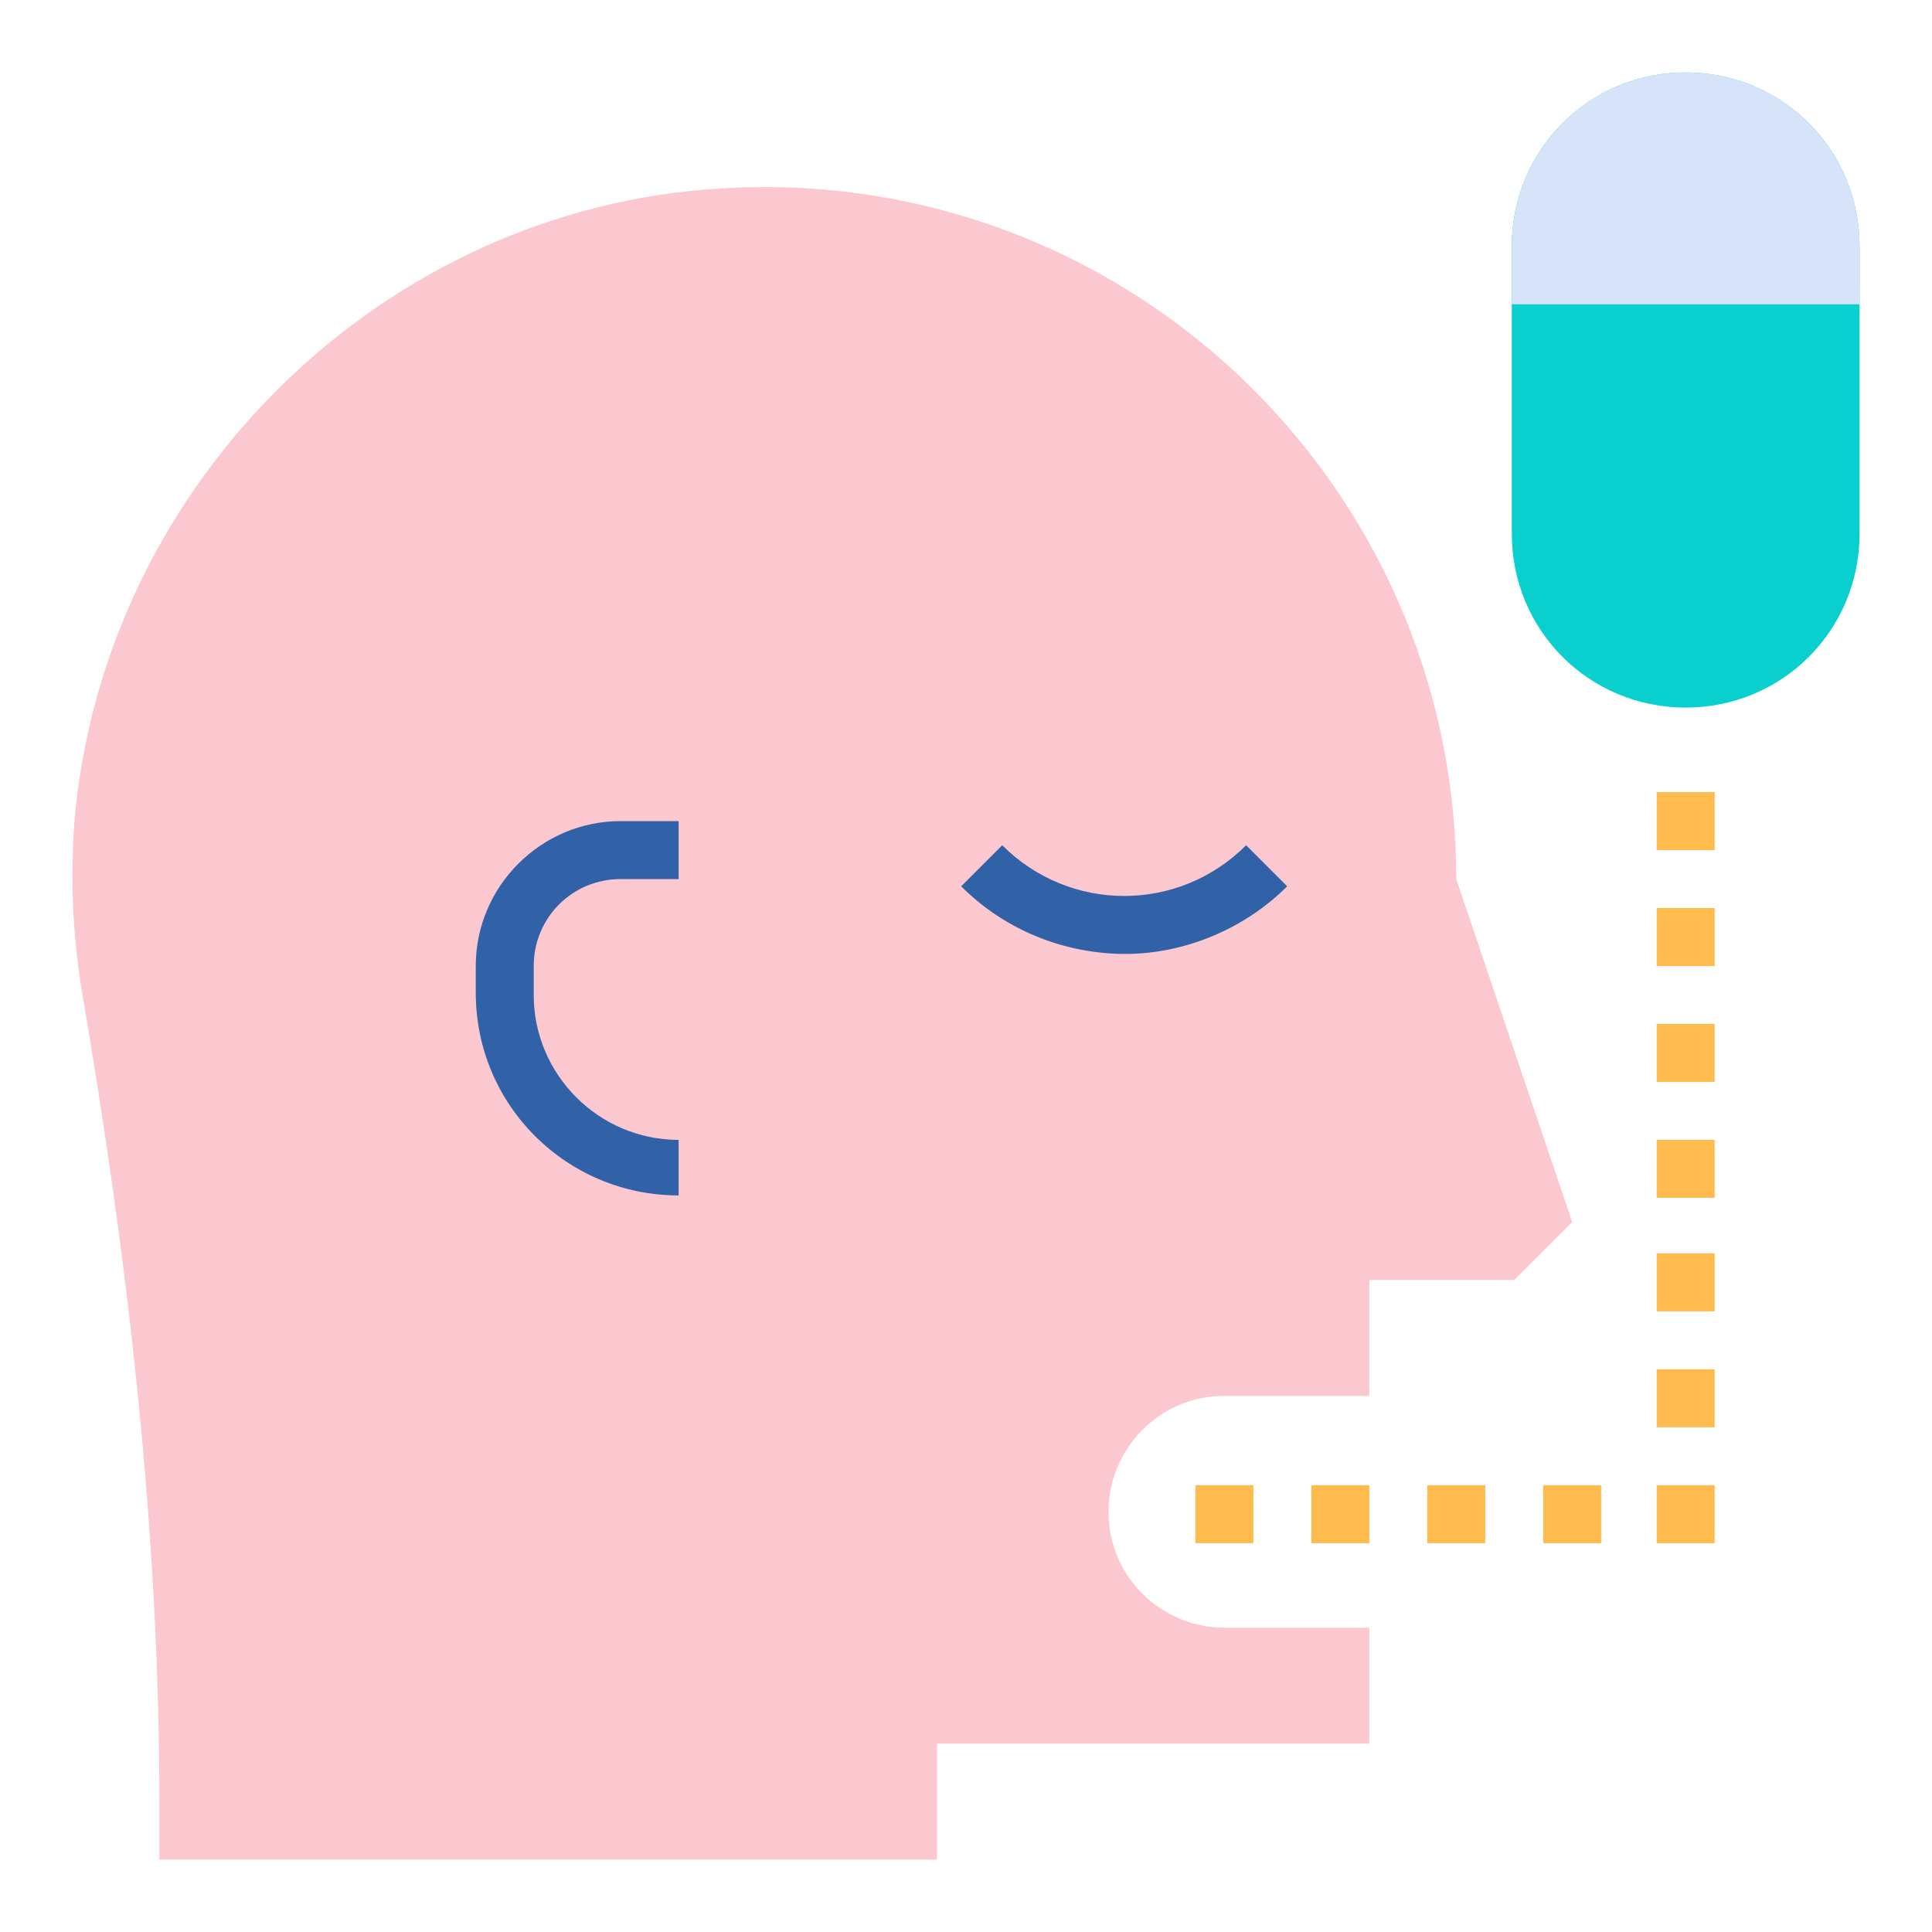
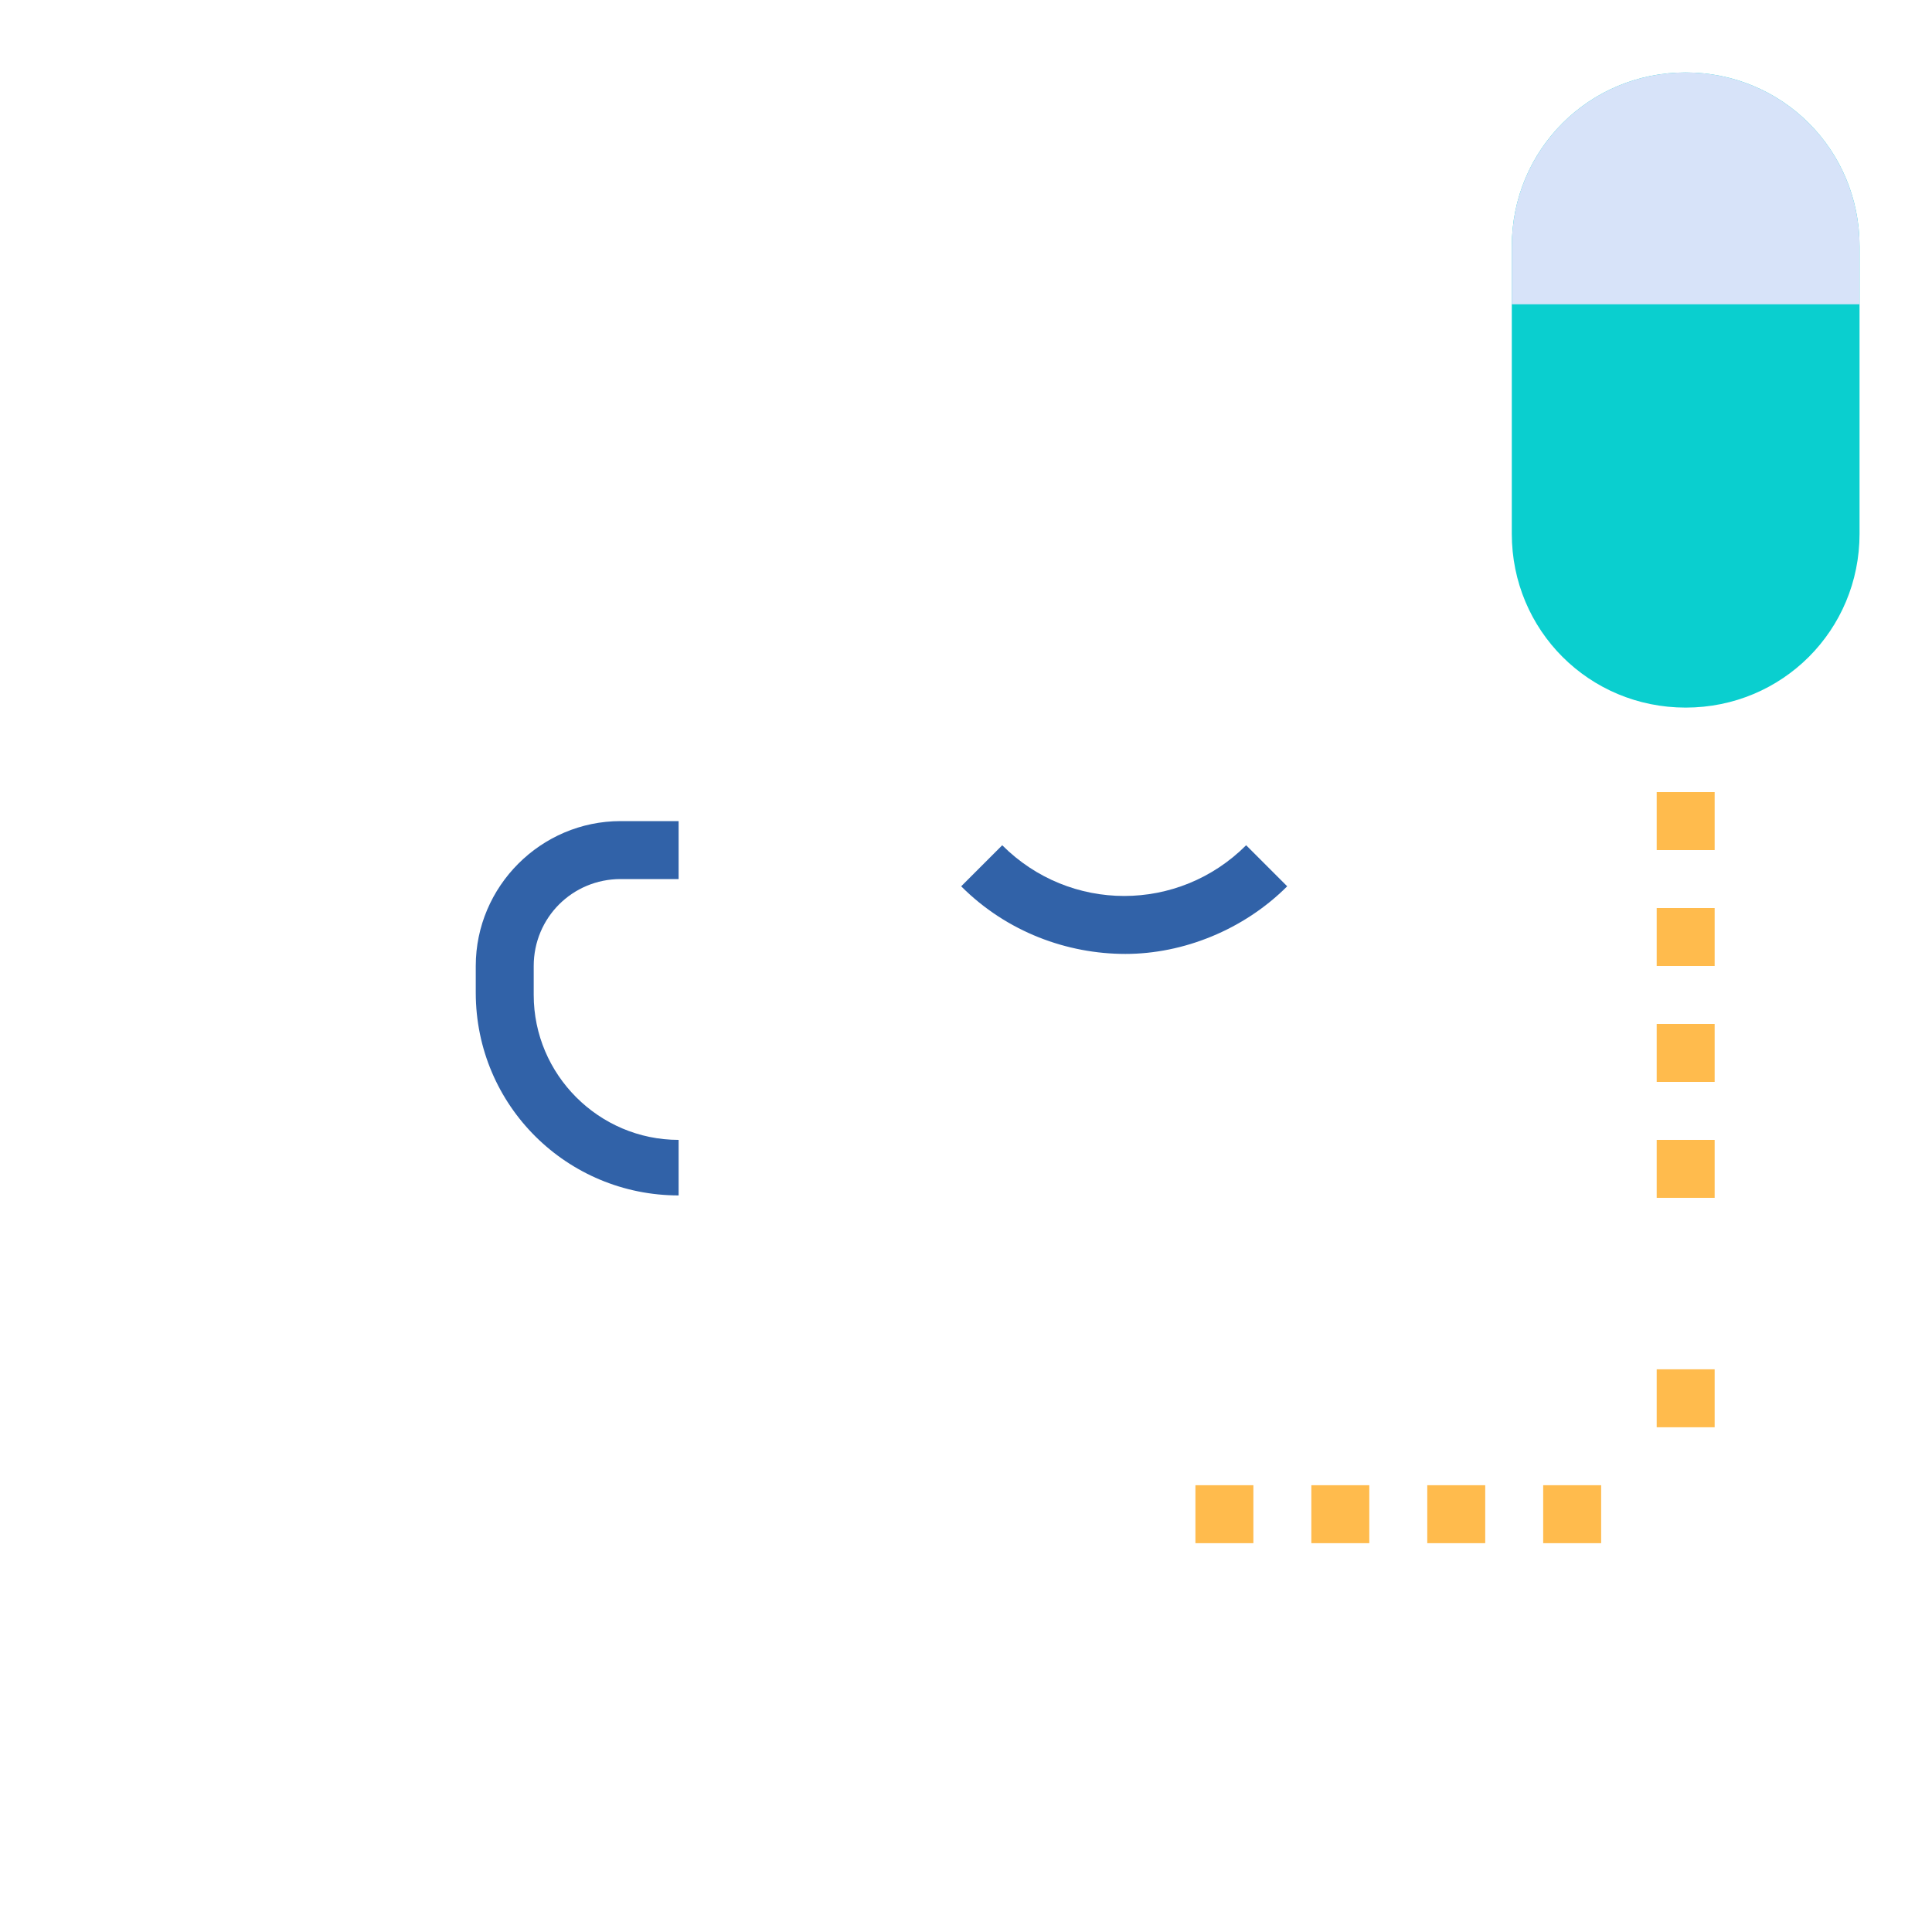
<svg xmlns="http://www.w3.org/2000/svg" version="1.1" id="Layer_1" x="0px" y="0px" viewBox="0 0 80 80" style="enable-background:new 0 0 80 80;" xml:space="preserve">
  <style type="text/css">
	.st0{fill:#FCC8D0;}
	.st1{fill:#3162A8;}
	.st2{fill:#0ACFCF;}
	.st3{fill:#D7E3F9;}
	.st4{fill:#FFBB4D;}
</style>
  <g>
-     <path class="st0" d="M60.3,36.4C60.3,20,46.5,6.8,29.9,7.8c-14,0.8-25.5,12.1-26.8,26c-0.2,2.5-0.1,4.9,0.3,7.3   c1.9,11.1,3.2,22.3,3.2,33.6V77h32.2v-4.8h17.9v-4.8h-6c-2.6,0-4.8-2.1-4.8-4.8c0-2.6,2.1-4.8,4.8-4.8h6v-4.8h6l2.4-2.4L60.3,36.4z   " />
    <g>
      <path class="st1" d="M28.1,49.5c-4.6,0-8.4-3.7-8.4-8.4V40c0-3.3,2.7-6,6-6h2.4v2.4h-2.4c-2,0-3.6,1.6-3.6,3.6v1.2    c0,3.3,2.7,6,6,6V49.5z" />
    </g>
    <g>
      <path class="st1" d="M46.6,39.5c-2.4,0-4.9-0.9-6.8-2.8l1.7-1.7c2.8,2.8,7.3,2.8,10.1,0l1.7,1.7C51.5,38.5,49,39.5,46.6,39.5z" />
    </g>
    <path class="st2" d="M69.8,29.3c-4,0-7.2-3.2-7.2-7.2V10.2c0-4,3.2-7.2,7.2-7.2S77,6.2,77,10.2v11.9C77,26.1,73.8,29.3,69.8,29.3z" />
    <path class="st3" d="M69.8,3c-4,0-7.2,3.2-7.2,7.2v2.4H77v-2.4C77,6.2,73.8,3,69.8,3z" />
    <g>
      <path class="st4" d="M68.6,32.8H71v2.4h-2.4V32.8z" />
    </g>
    <g>
      <path class="st4" d="M68.6,37.6H71V40h-2.4V37.6z" />
    </g>
    <g>
      <path class="st4" d="M68.6,42.4H71v2.4h-2.4V42.4z" />
    </g>
    <g>
      <path class="st4" d="M68.6,47.2H71v2.4h-2.4V47.2z" />
    </g>
    <g>
-       <path class="st4" d="M68.6,51.9H71v2.4h-2.4V51.9z" />
-     </g>
+       </g>
    <g>
      <path class="st4" d="M68.6,56.7H71v2.4h-2.4V56.7z" />
    </g>
    <g>
-       <path class="st4" d="M68.6,61.5H71v2.4h-2.4V61.5z" />
-     </g>
+       </g>
    <g>
      <path class="st4" d="M63.9,61.5h2.4v2.4h-2.4V61.5z" />
    </g>
    <g>
      <path class="st4" d="M59.1,61.5h2.4v2.4h-2.4V61.5z" />
    </g>
    <g>
      <path class="st4" d="M54.3,61.5h2.4v2.4h-2.4V61.5z" />
    </g>
    <g>
      <path class="st4" d="M49.5,61.5h2.4v2.4h-2.4V61.5z" />
    </g>
  </g>
</svg>